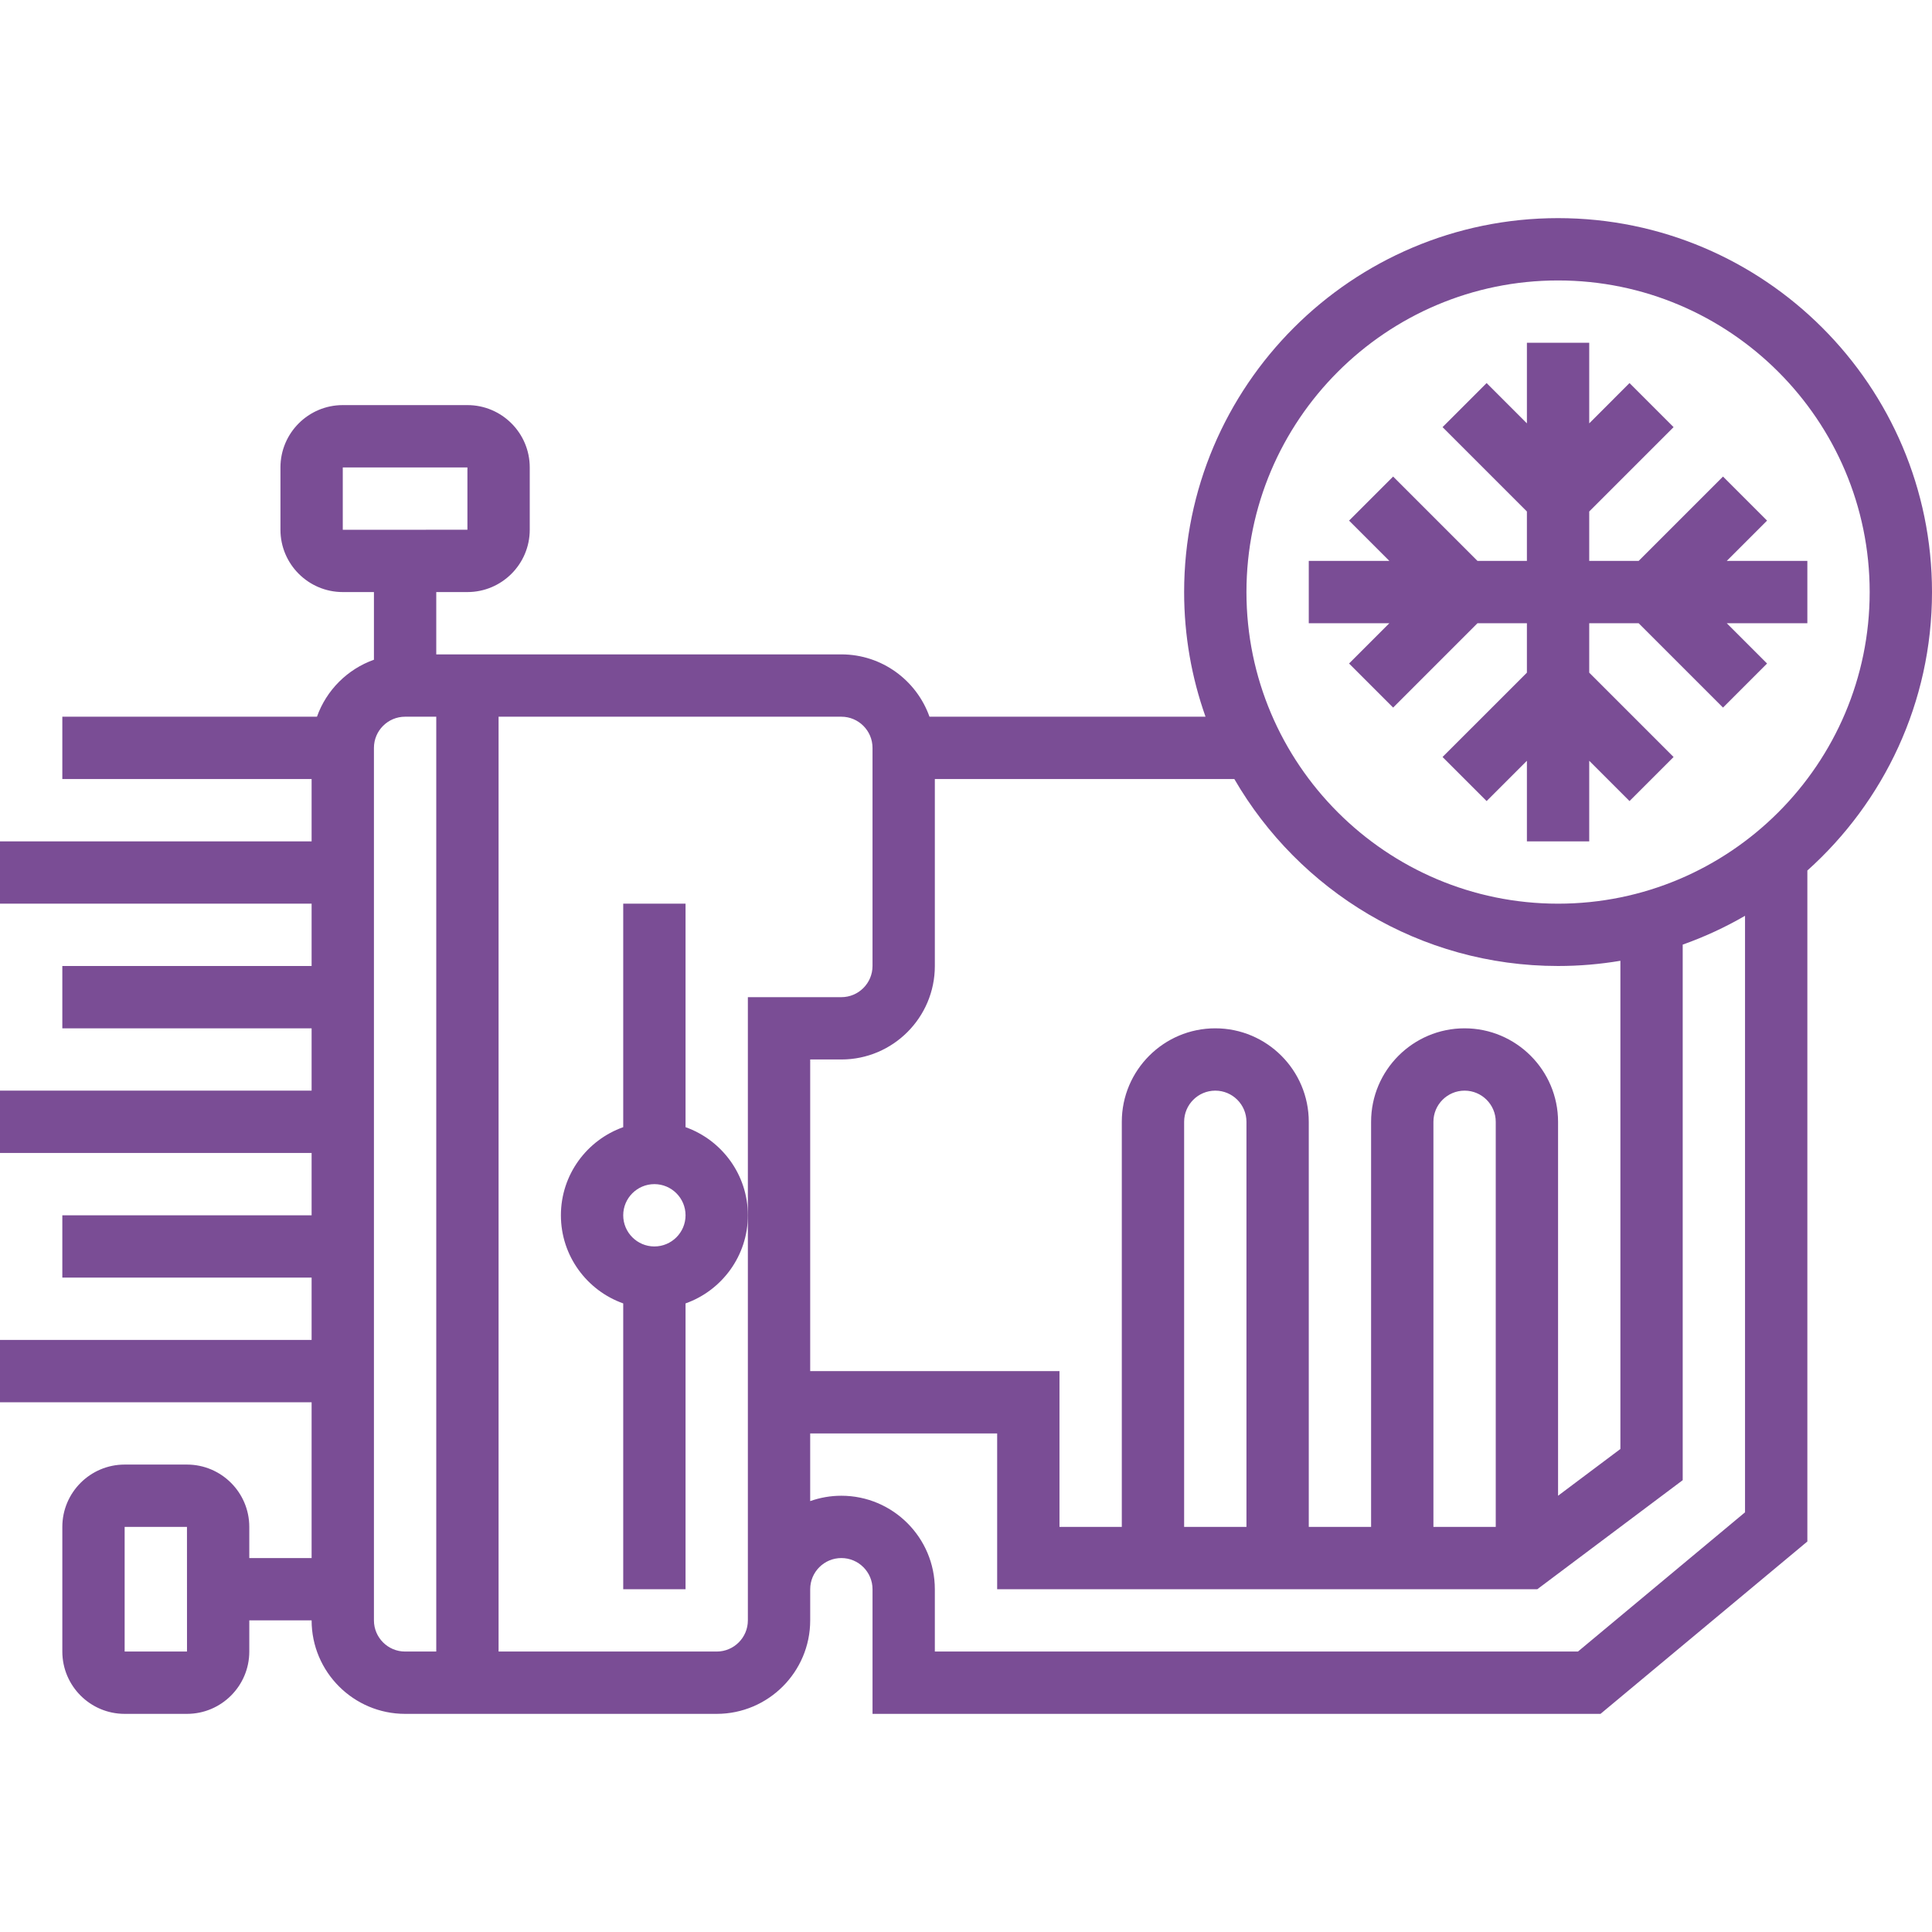
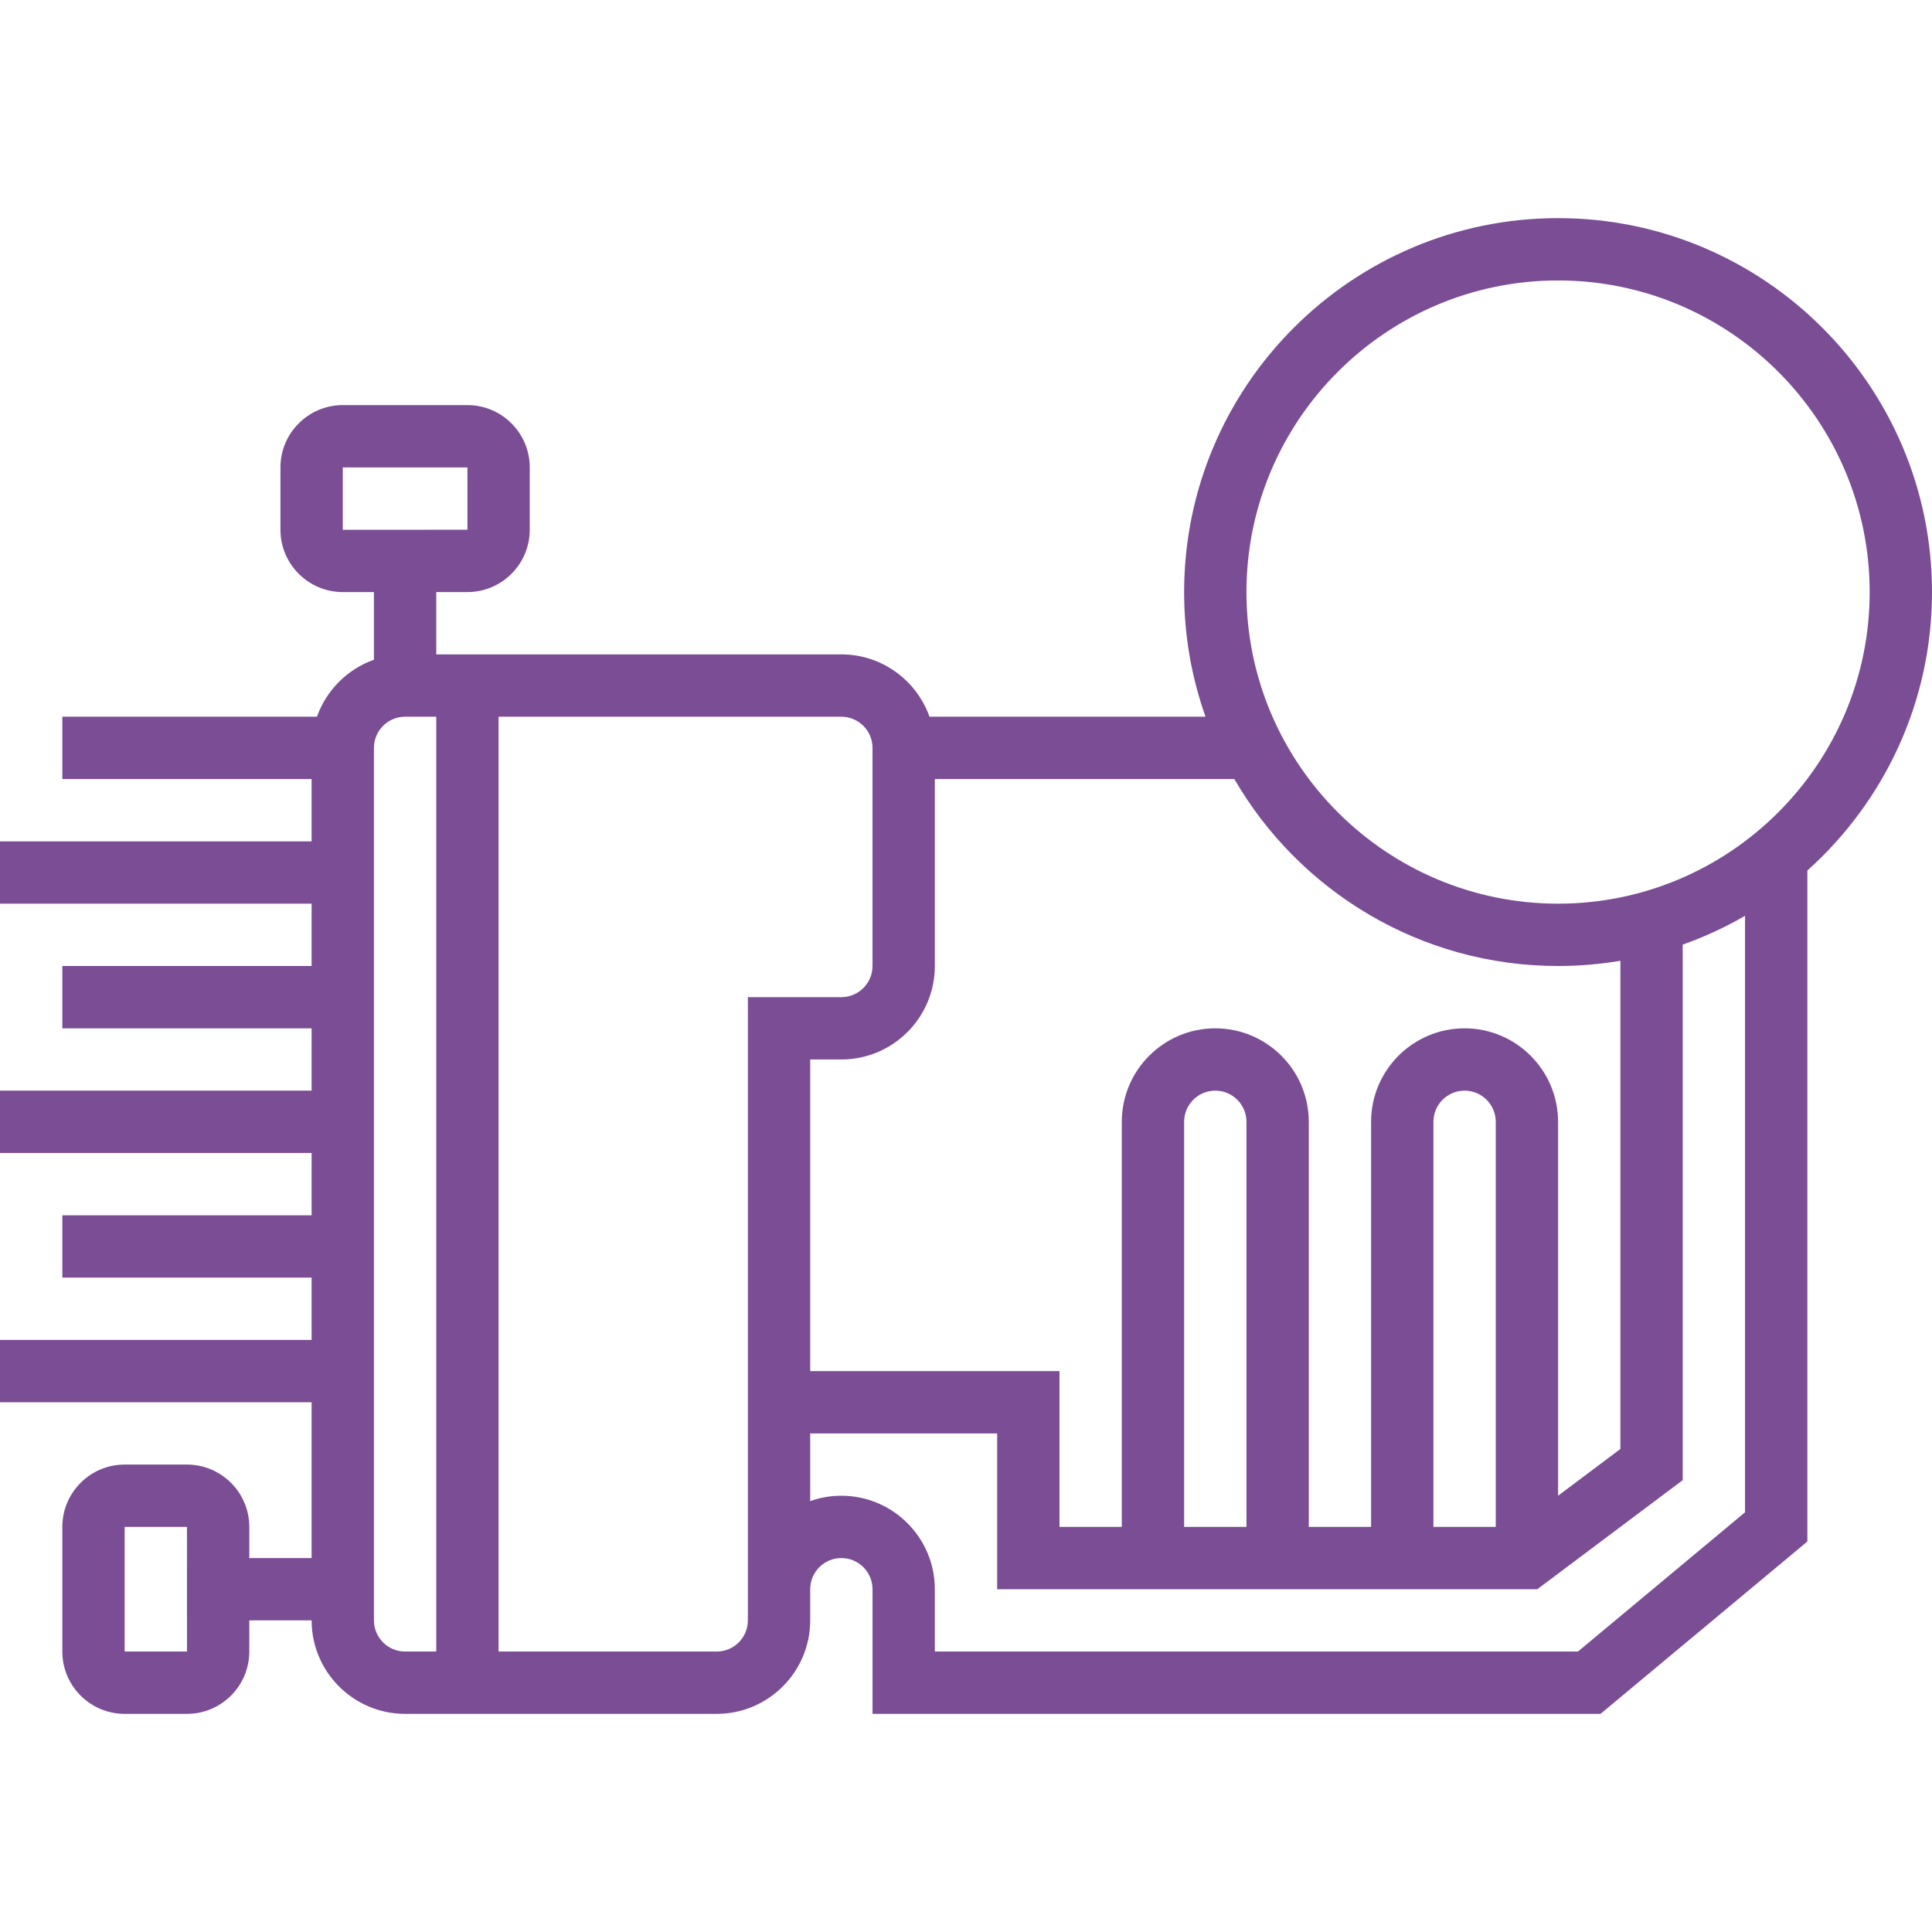
<svg xmlns="http://www.w3.org/2000/svg" id="Capa_1" height="300" viewBox="0 0 519.989 519.989" width="300">
  <g width="100%" height="100%" transform="matrix(1,0,0,1,0,0)">
    <g>
      <g>
        <path d="m519.989 159.351c0-55.495-45.148-100.643-100.643-100.643s-100.643 45.148-100.643 100.643c0 11.758 2.034 23.049 5.757 33.548h-74.294c-3.463-9.761-12.785-16.774-23.718-16.774h-109.03v-16.774h8.387c9.249 0 16.774-7.525 16.774-16.774v-16.774c0-9.249-7.525-16.774-16.774-16.774h-33.549c-9.249 0-16.774 7.525-16.774 16.774v16.774c0 9.249 7.525 16.774 16.774 16.774h8.387v18.216c-7.136 2.531-12.799 8.195-15.331 15.331h-68.538v16.774h67.095v16.774h-83.869v16.774h83.869v16.774h-67.095v16.774h67.095v16.774h-83.869v16.774h83.869v16.774h-67.095v16.774h67.095v16.774h-83.869v16.774h83.869v41.935h-16.774v-8.387c0-9.249-7.525-16.774-16.774-16.774h-16.773c-9.249 0-16.774 7.525-16.774 16.774v33.548c0 9.249 7.525 16.774 16.774 16.774h16.774c9.249 0 16.774-7.525 16.774-16.774v-8.387h16.774c0 13.873 11.288 25.161 25.161 25.161h83.869c13.873 0 25.161-11.288 25.161-25.161v-8.387c0-4.624 3.763-8.387 8.387-8.387s8.387 3.763 8.387 8.387v33.548h195.935l55.672-46.393v-180.59c20.576-18.443 33.547-45.208 33.547-74.948zm-427.733-16.773v-16.774h33.548v16.774l-33.548.01s0-.003 0-.01zm-41.935 301.928h-16.773v-33.548h16.774l.01 33.548s-.003 0-.011 0zm369.025-369.024c46.245 0 83.869 37.624 83.869 83.869s-37.624 83.869-83.869 83.869-83.869-37.624-83.869-83.869 37.623-83.869 83.869-83.869zm0 184.512c5.715 0 11.317-.486 16.774-1.406v131.403l-16.774 12.58v-100.642c0-13.874-11.287-25.161-25.161-25.161s-25.161 11.287-25.161 25.161v109.03h-16.774v-109.03c0-13.874-11.287-25.161-25.161-25.161s-25.161 11.287-25.161 25.161v109.03h-16.774v-41.935h-67.094v-83.869h8.387c13.873 0 25.161-11.288 25.161-25.161v-50.321h80.606c17.426 30.059 49.956 50.321 87.132 50.321zm-16.774 150.965h-16.774v-109.03c0-4.624 3.763-8.387 8.387-8.387s8.387 3.763 8.387 8.387zm-67.095 0h-16.774v-109.03c0-4.624 3.763-8.387 8.387-8.387s8.387 3.763 8.387 8.387zm-234.834 25.16v-234.833c0-4.624 3.763-8.387 8.387-8.387h8.387v251.607h-8.387c-4.624 0-8.387-3.762-8.387-8.387zm92.256 8.387h-58.708v-251.607h92.256c4.624 0 8.387 3.763 8.387 8.387v58.708c0 4.624-3.763 8.387-8.387 8.387h-25.161v58.708 100.643 8.387c0 4.625-3.763 8.387-8.387 8.387zm276.768-37.475-44.971 37.476h-173.089v-16.774c0-13.874-11.288-25.161-25.161-25.161-2.941 0-5.762.512-8.387 1.443v-18.216h50.321v41.935h145.373l39.139-29.354v-144.142c5.857-2.077 11.469-4.678 16.774-7.754v160.547z" fill="#7a4d95" fill-opacity="1" data-original-color="#000000ff" stroke="none" stroke-opacity="1" />
-         <path d="m363.094 178.581 11.861 11.862 22.703-22.705h13.301v13.301l-22.705 22.703 11.862 11.861 10.843-10.844v21.688h16.774v-21.688l10.843 10.844 11.861-11.861-22.704-22.703v-13.301h13.3l22.704 22.705 11.861-11.862-10.845-10.843h21.688v-16.774h-21.688l10.845-10.843-11.861-11.861-22.704 22.704h-13.3v-13.3l22.704-22.704-11.861-11.861-10.843 10.845v-21.688h-16.774v21.688l-10.843-10.845-11.862 11.861 22.705 22.704v13.3h-13.301l-22.703-22.704-11.861 11.861 10.844 10.843h-21.688v16.774h21.688z" fill="#7a4d95" fill-opacity="1" data-original-color="#000000ff" stroke="none" stroke-opacity="1" />
-         <path d="m184.512 303.371v-60.151h-16.774v60.151c-9.761 3.462-16.774 12.785-16.774 23.718s7.012 20.257 16.774 23.718v76.925h16.774v-76.925c9.761-3.462 16.774-12.785 16.774-23.718s-7.013-20.256-16.774-23.718zm-8.387 32.106c-4.624 0-8.387-3.763-8.387-8.387s3.763-8.387 8.387-8.387 8.387 3.763 8.387 8.387-3.763 8.387-8.387 8.387z" fill="#7a4d95" fill-opacity="1" data-original-color="#000000ff" stroke="none" stroke-opacity="1" />
      </g>
    </g>
  </g>
</svg>